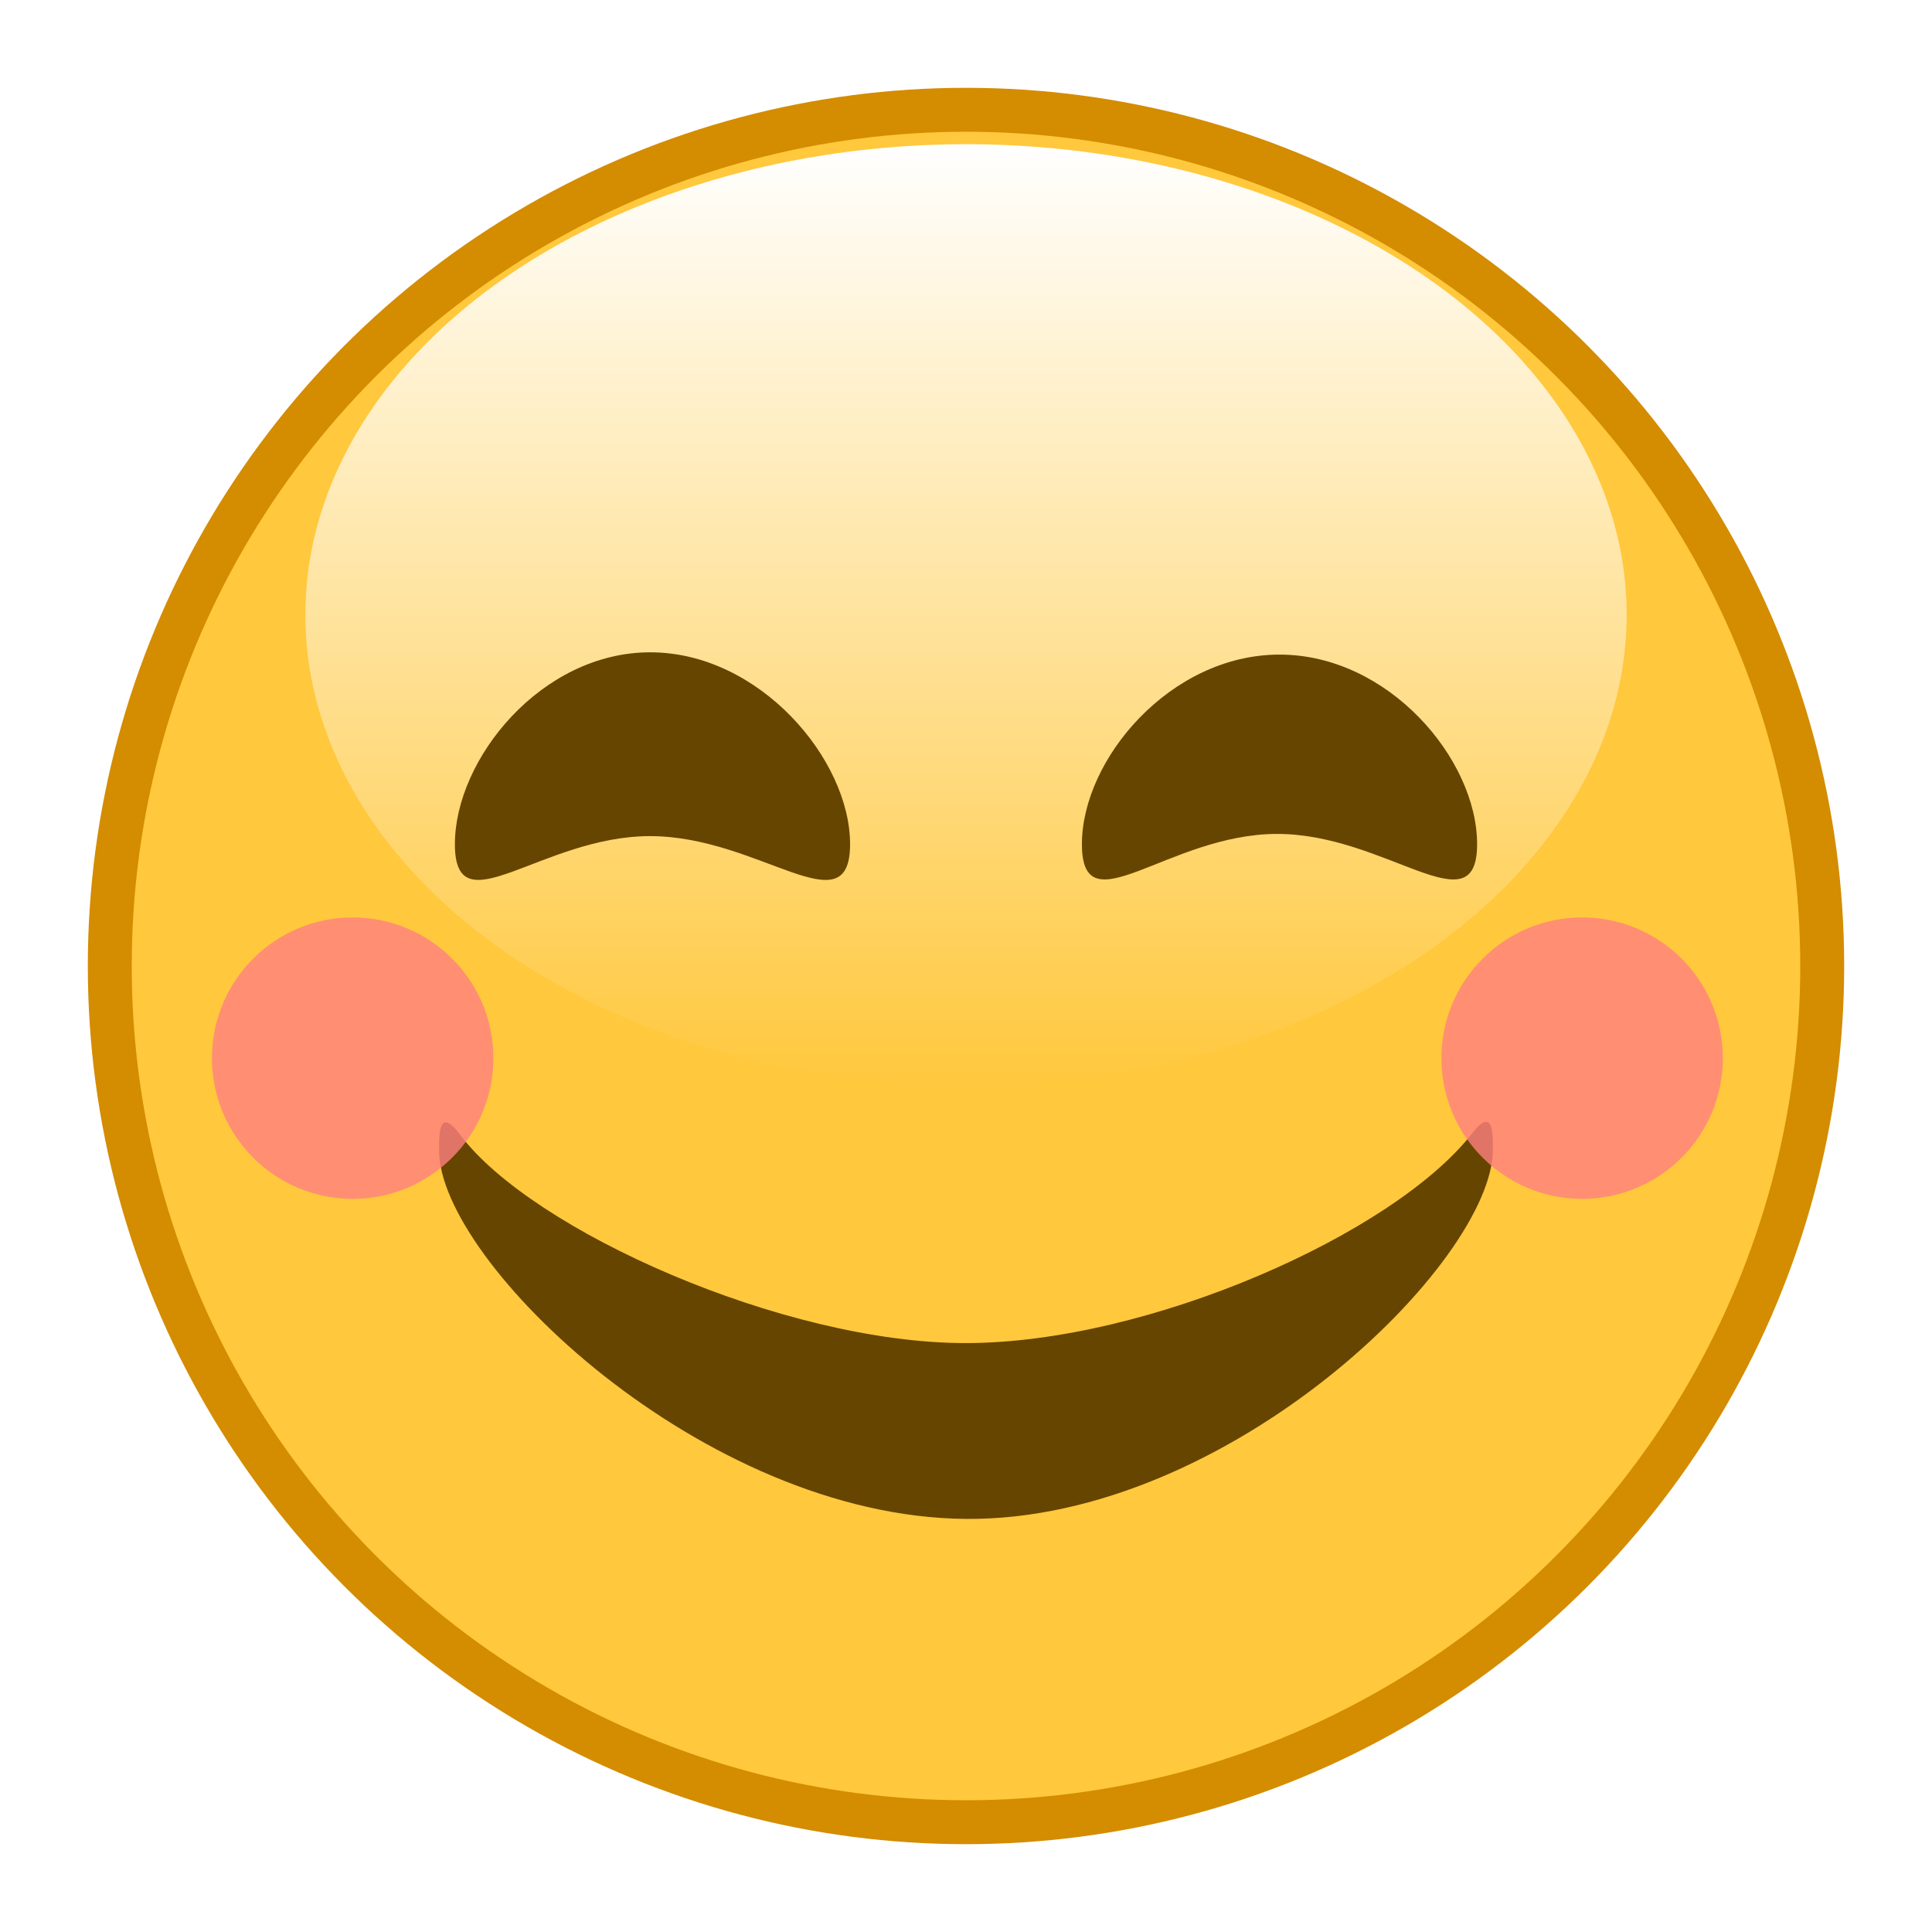
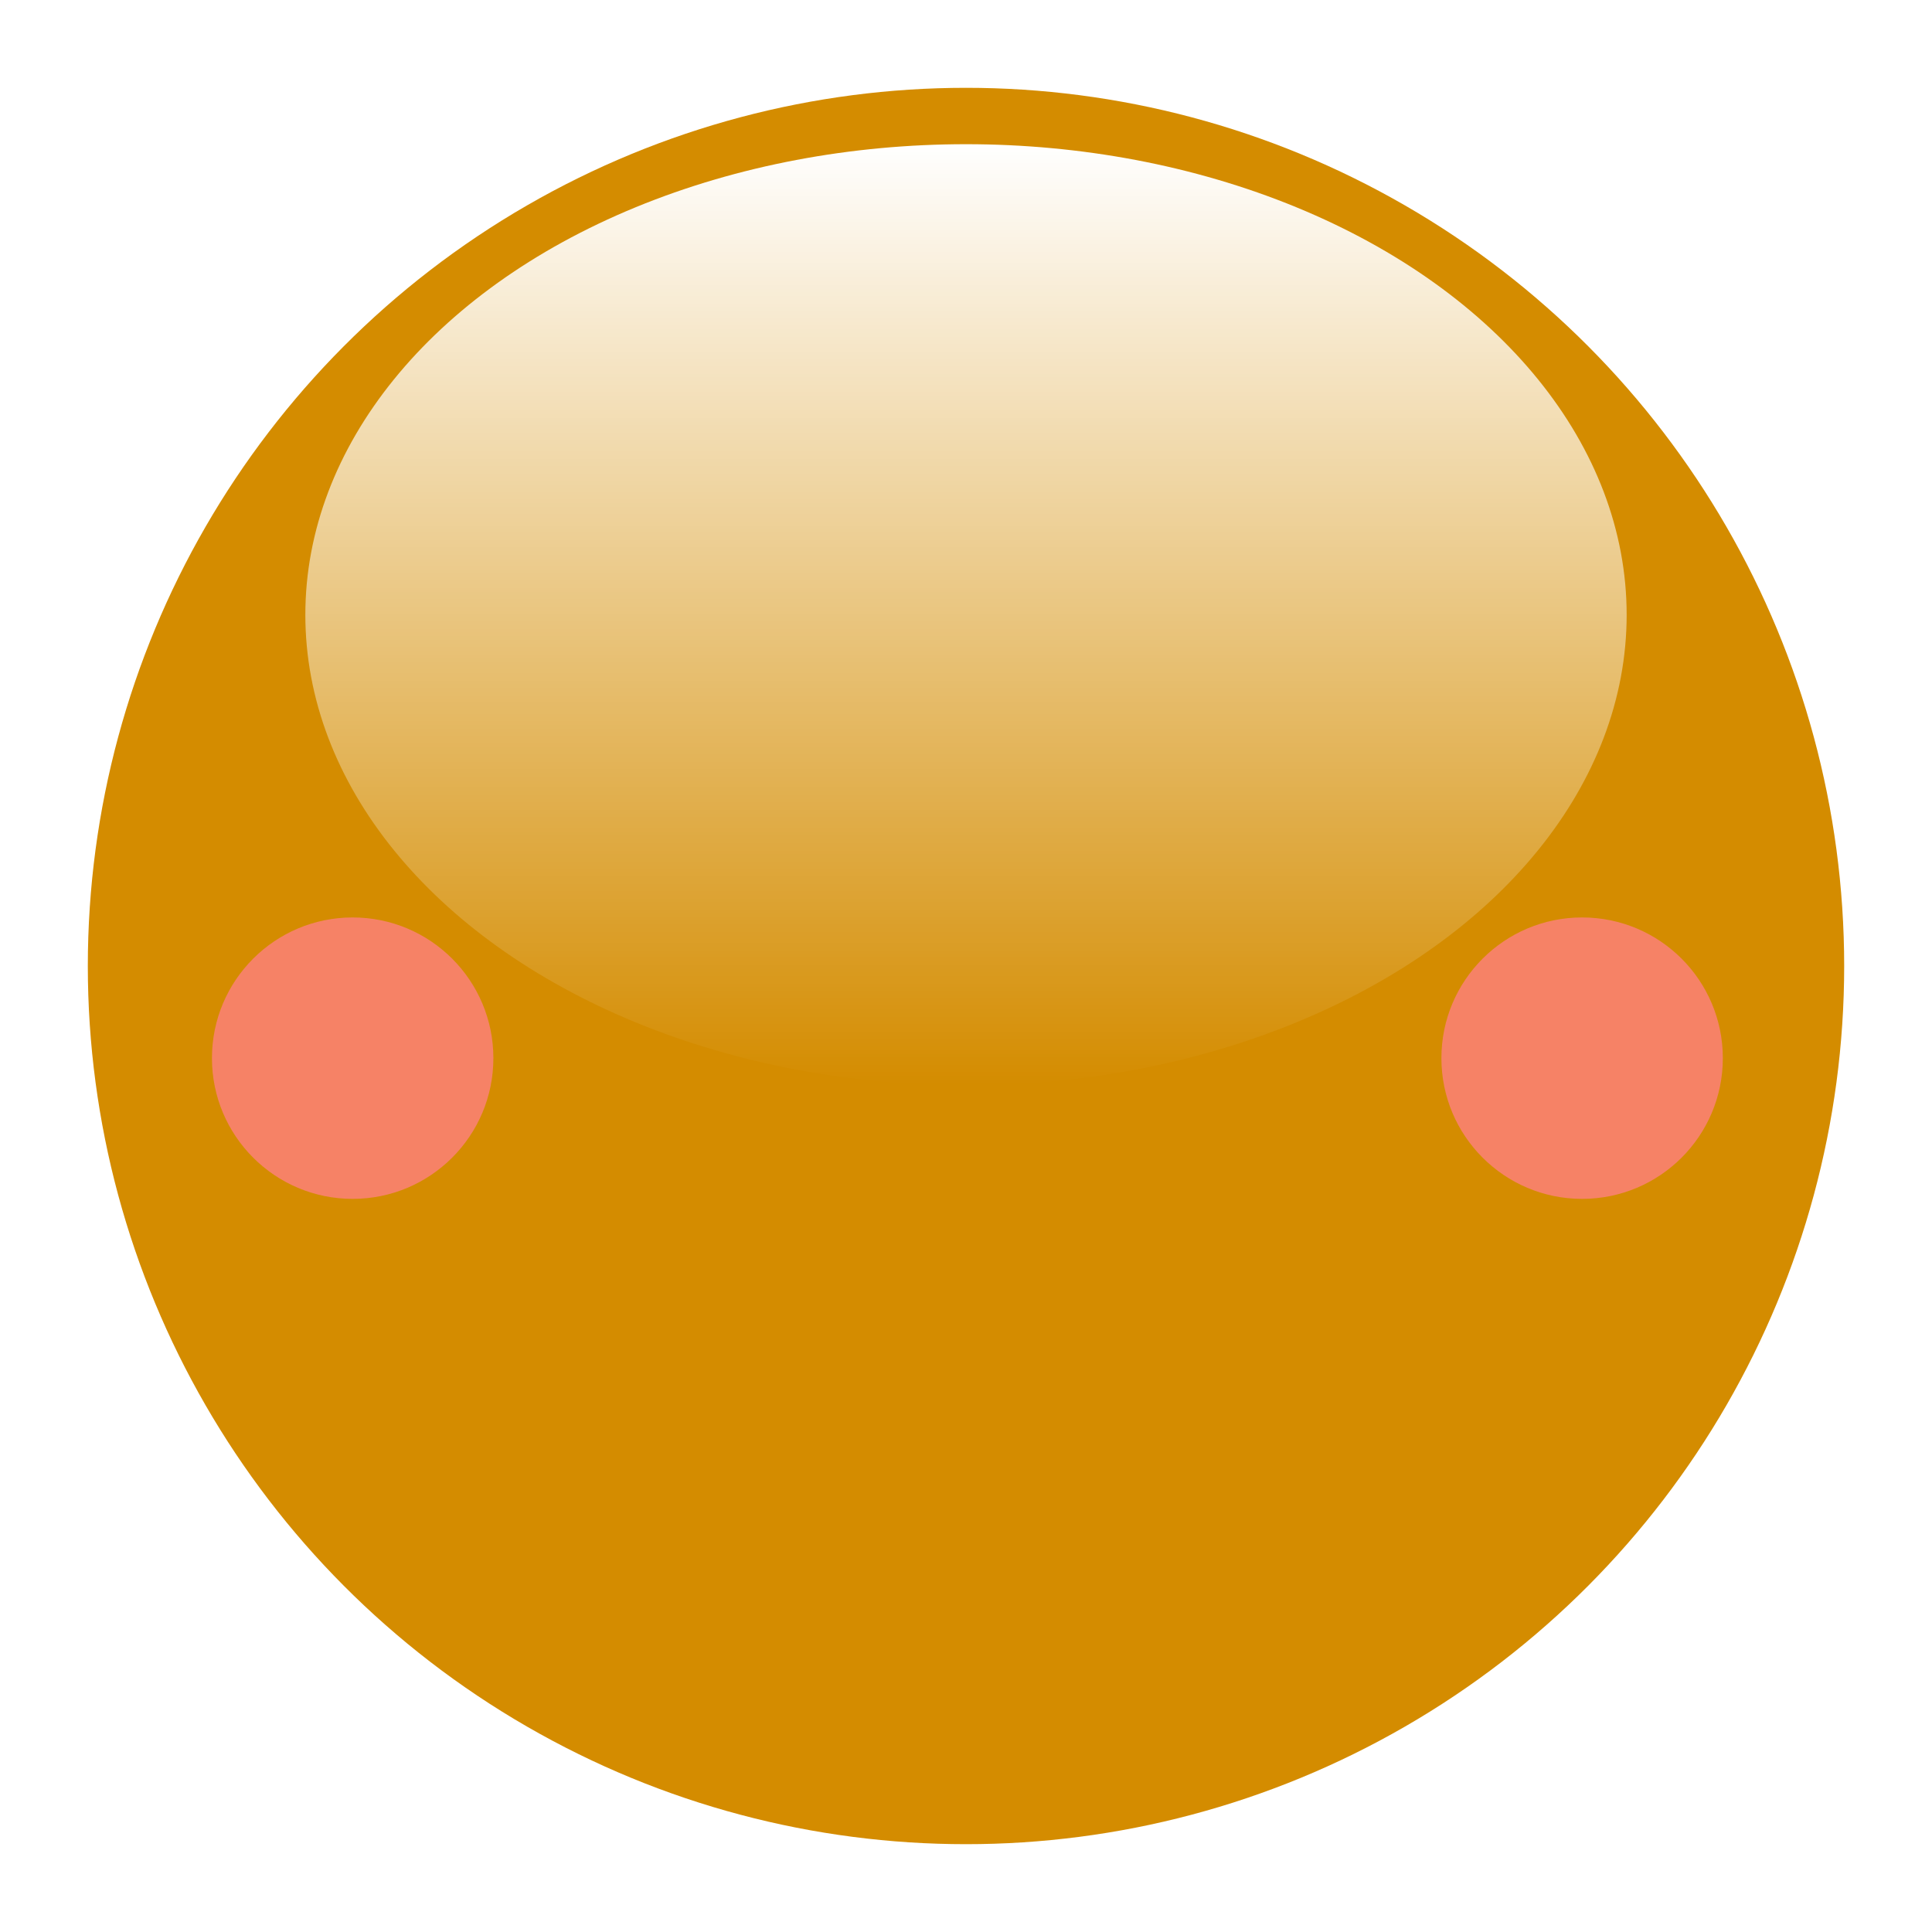
<svg xmlns="http://www.w3.org/2000/svg" width="22" height="22" version="1.1" viewBox="0 0 22 22">
  <defs>
    <linearGradient id="linearGradient943" x1="11" x2="11" y1="1.608" y2="6" gradientTransform="matrix(1.593 0 0 2.445 -6.379 -2.31)" gradientUnits="userSpaceOnUse">
      <stop stop-color="#fff" offset="0" />
      <stop stop-color="#fff" stop-opacity="0" offset="1" />
    </linearGradient>
    <filter id="filter965" x="-.36" y="-.36" width="1.72" height="1.72" color-interpolation-filters="sRGB">
      <feGaussianBlur stdDeviation="0.338" />
    </filter>
  </defs>
  <g>
    <circle cx="11" cy="11" r="10" fill="#d48c00" />
-     <circle cx="11" cy="11" r="9.5" fill="#ffc83d" />
    <ellipse cx="11" cy="7.001" rx="7.523" ry="5.359" fill="url(#linearGradient943)" />
  </g>
  <g fill="#664500">
-     <path d="m7.404 7.428c1.243 0 2.276 1.218 2.276 2.185 2e-7 0.967-1.033-0.092-2.276-0.092s-2.224 1.058-2.224 0.092c0-0.967 0.982-2.185 2.224-2.185z" />
-     <path d="m14.544 9.496c-1.243 0-2.224 1.084-2.224 0.117 0-0.967 1.007-2.159 2.25-2.159s2.25 1.193 2.25 2.159c0 0.967-1.033-0.117-2.276-0.117z" />
-     <path d="m16.76 12.91c-0.891 1.142-3.683 2.383-5.761 2.384-2.076 0.002-4.947-1.285-5.759-2.372-0.242-0.324-0.24-0.016-0.24 0.178-0.002 1.265 3 4.172 5.999 4.196 3.001 0.025 6.002-2.931 6.001-4.207-1.44e-4 -0.184 0.004-0.493-0.24-0.18z" />
-   </g>
+     </g>
  <g fill="#ff8080" filter="url(#filter965)" opacity=".8">
    <circle transform="matrix(1.423 0 0 1.423 6.055 8.445)" cx="-1.433" cy="2.533" r="1.126" />
    <circle transform="matrix(1.423 0 0 1.423 20.055 8.445)" cx="-1.433" cy="2.533" r="1.126" />
  </g>
</svg>